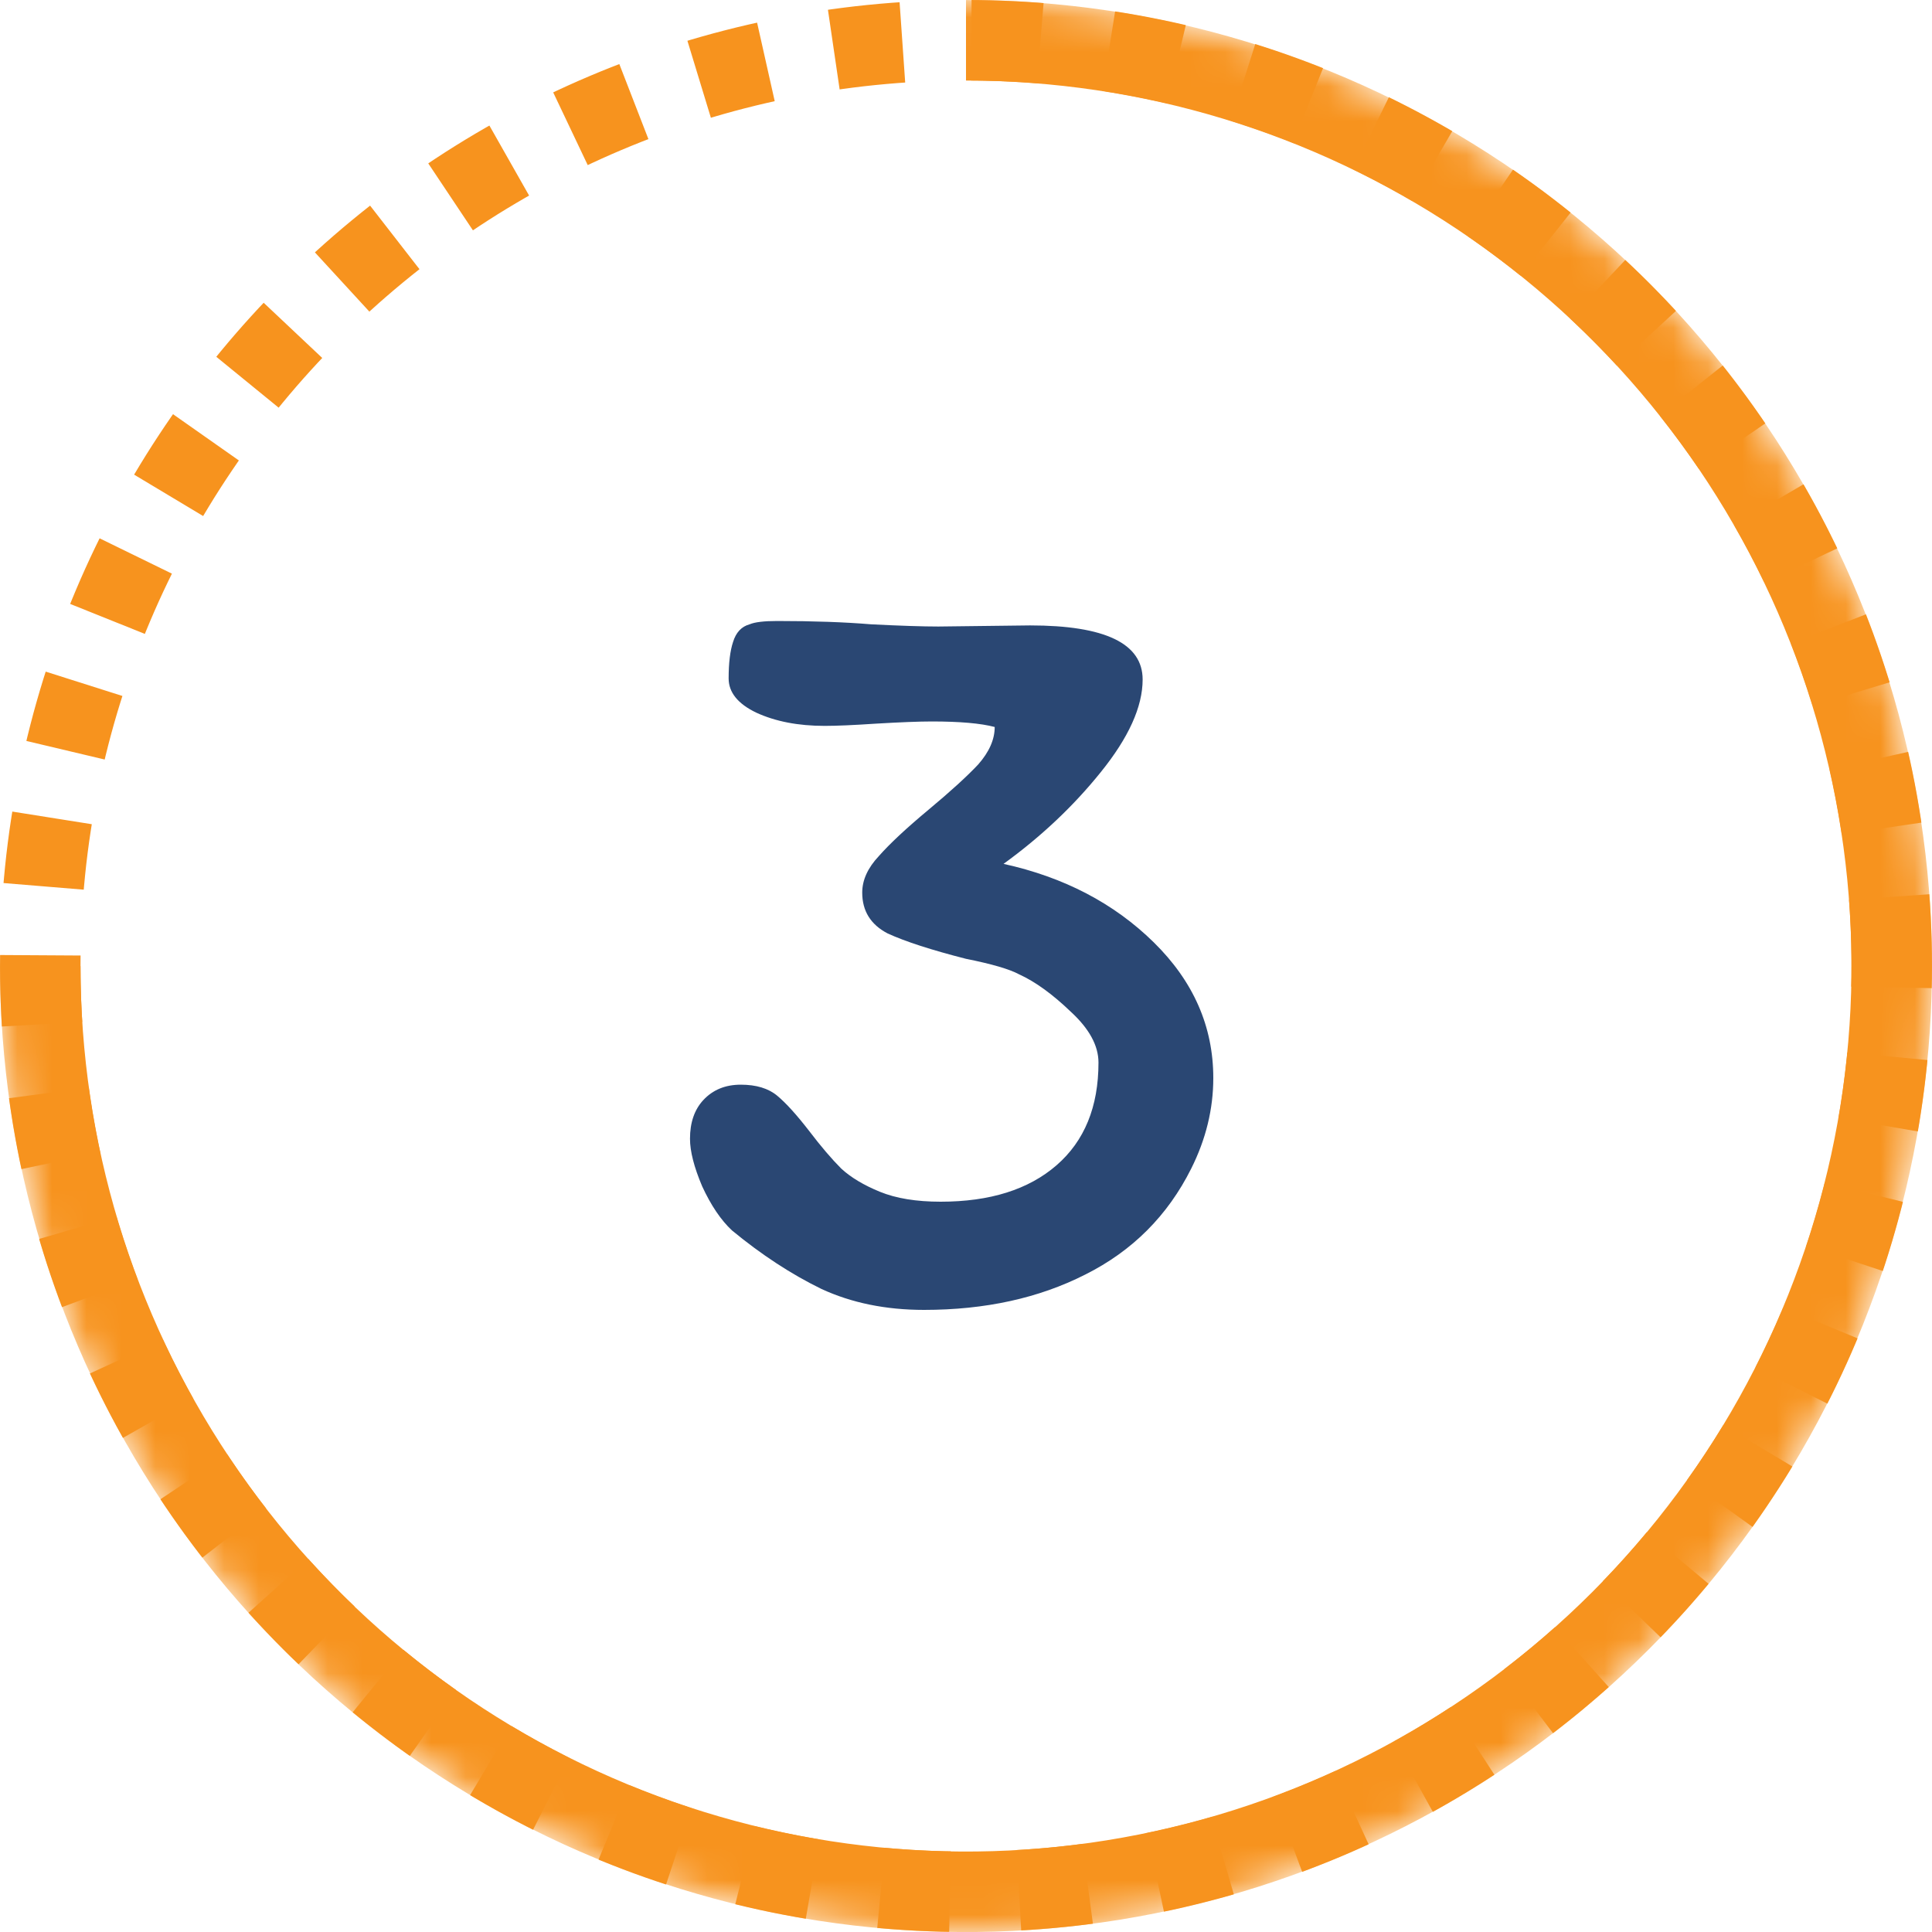
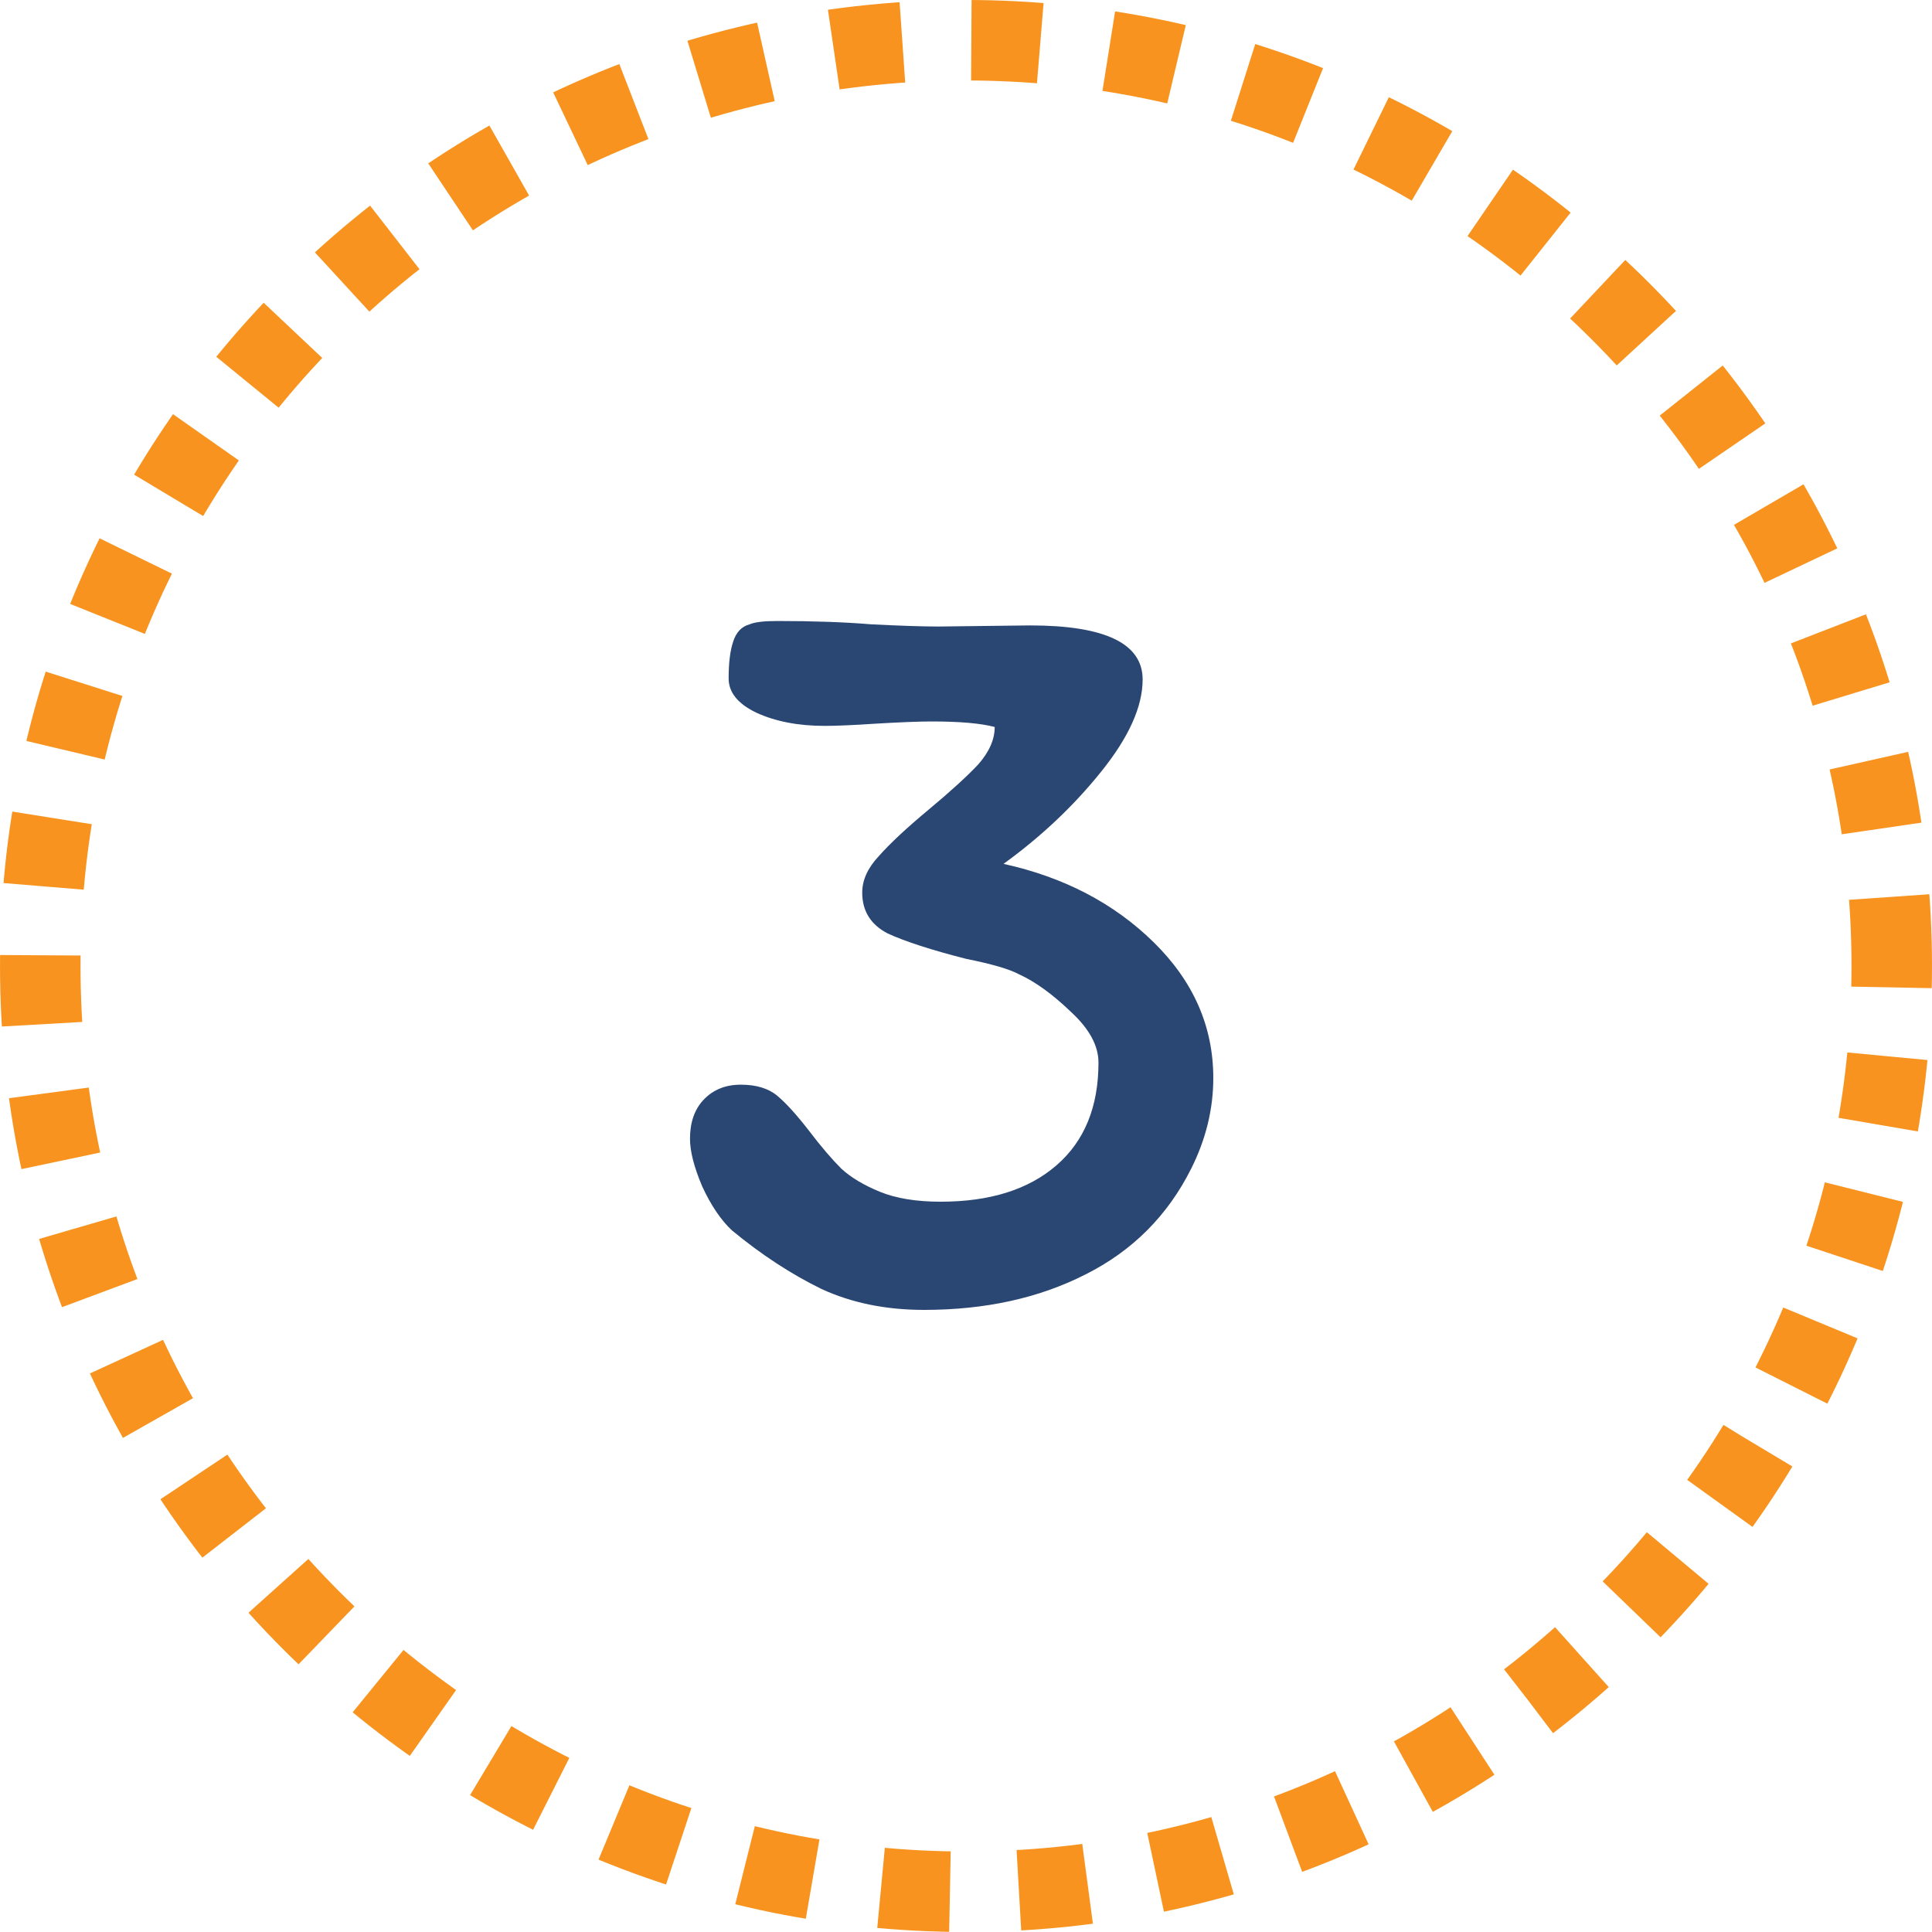
<svg xmlns="http://www.w3.org/2000/svg" width="56" height="56" viewBox="0 0 56 56" fill="none">
  <g clip-path="url(#clip0_228_1193)">
    <mask id="mask0_228_1193" style="mask-type:luminance" maskUnits="userSpaceOnUse" x="0" y="0" width="56" height="56">
      <path d="M56 28C56 12.536 43.464 0 28 0C12.536 0 0 12.536 0 28C0 43.464 12.536 56 28 56C43.464 56 56 43.464 56 28Z" fill="white" />
    </mask>
    <g mask="url(#mask0_228_1193)">
-       <path d="M28 1.168C33.307 1.168 38.495 2.742 42.908 5.69C47.32 8.639 50.76 12.829 52.791 17.733C54.822 22.636 55.353 28.031 54.318 33.236C53.282 38.441 50.727 43.223 46.974 46.975C43.221 50.728 38.44 53.284 33.235 54.319C28.03 55.355 22.634 54.823 17.731 52.792C12.828 50.761 8.637 47.322 5.689 42.909C2.74 38.496 1.167 33.308 1.167 28.001" stroke="#F7931E" stroke-width="2.333" />
-     </g>
+       </g>
    <path d="M54.833 27.999C54.833 13.18 42.82 1.166 28 1.166C13.18 1.166 1.167 13.18 1.167 27.999C1.167 42.819 13.18 54.833 28 54.833C42.82 54.833 54.833 42.819 54.833 27.999Z" stroke="#F7931E" stroke-width="2.333" stroke-linejoin="bevel" stroke-dasharray="2 2" />
    <path d="M29.088 25.04C30.837 25.424 32.288 26.181 33.44 27.312C34.592 28.443 35.168 29.755 35.168 31.248C35.168 32.144 34.955 33.019 34.528 33.872C33.845 35.237 32.821 36.261 31.456 36.944C30.112 37.627 28.555 37.968 26.784 37.968C25.675 37.968 24.683 37.765 23.808 37.36C22.933 36.933 22.069 36.368 21.216 35.664C20.896 35.365 20.608 34.939 20.352 34.384C20.117 33.829 20 33.371 20 33.008C20 32.539 20.128 32.165 20.384 31.888C20.661 31.589 21.024 31.44 21.472 31.44C21.92 31.44 22.272 31.547 22.528 31.76C22.784 31.973 23.093 32.315 23.456 32.784C23.797 33.232 24.107 33.595 24.384 33.872C24.661 34.128 25.035 34.352 25.504 34.544C25.973 34.736 26.56 34.832 27.264 34.832C28.693 34.832 29.813 34.48 30.624 33.776C31.435 33.072 31.84 32.08 31.84 30.8C31.84 30.309 31.573 29.819 31.04 29.328C30.507 28.816 30.005 28.453 29.536 28.24C29.259 28.091 28.747 27.941 28 27.792C26.997 27.536 26.24 27.291 25.728 27.056C25.237 26.8 24.992 26.405 24.992 25.872C24.992 25.509 25.152 25.157 25.472 24.816C25.792 24.453 26.272 24.005 26.912 23.472C27.552 22.939 28.032 22.501 28.352 22.16C28.672 21.797 28.832 21.435 28.832 21.072C28.427 20.965 27.819 20.912 27.008 20.912C26.645 20.912 26.101 20.933 25.376 20.976C24.736 21.019 24.245 21.04 23.904 21.04C23.136 21.04 22.475 20.912 21.92 20.656C21.387 20.4 21.12 20.069 21.12 19.664C21.12 19.216 21.163 18.864 21.248 18.608C21.333 18.331 21.493 18.16 21.728 18.096C21.877 18.032 22.144 18 22.528 18C23.573 18 24.48 18.032 25.248 18.096C26.101 18.139 26.752 18.16 27.2 18.16L29.856 18.128C32.032 18.128 33.12 18.651 33.12 19.696C33.12 20.485 32.715 21.381 31.904 22.384C31.115 23.365 30.176 24.251 29.088 25.04Z" fill="#2A4773" />
  </g>
  <defs>
    <clipPath id="clip0_228_1193">
      <rect width="56" height="56" fill="white" />
    </clipPath>
  </defs>
</svg>